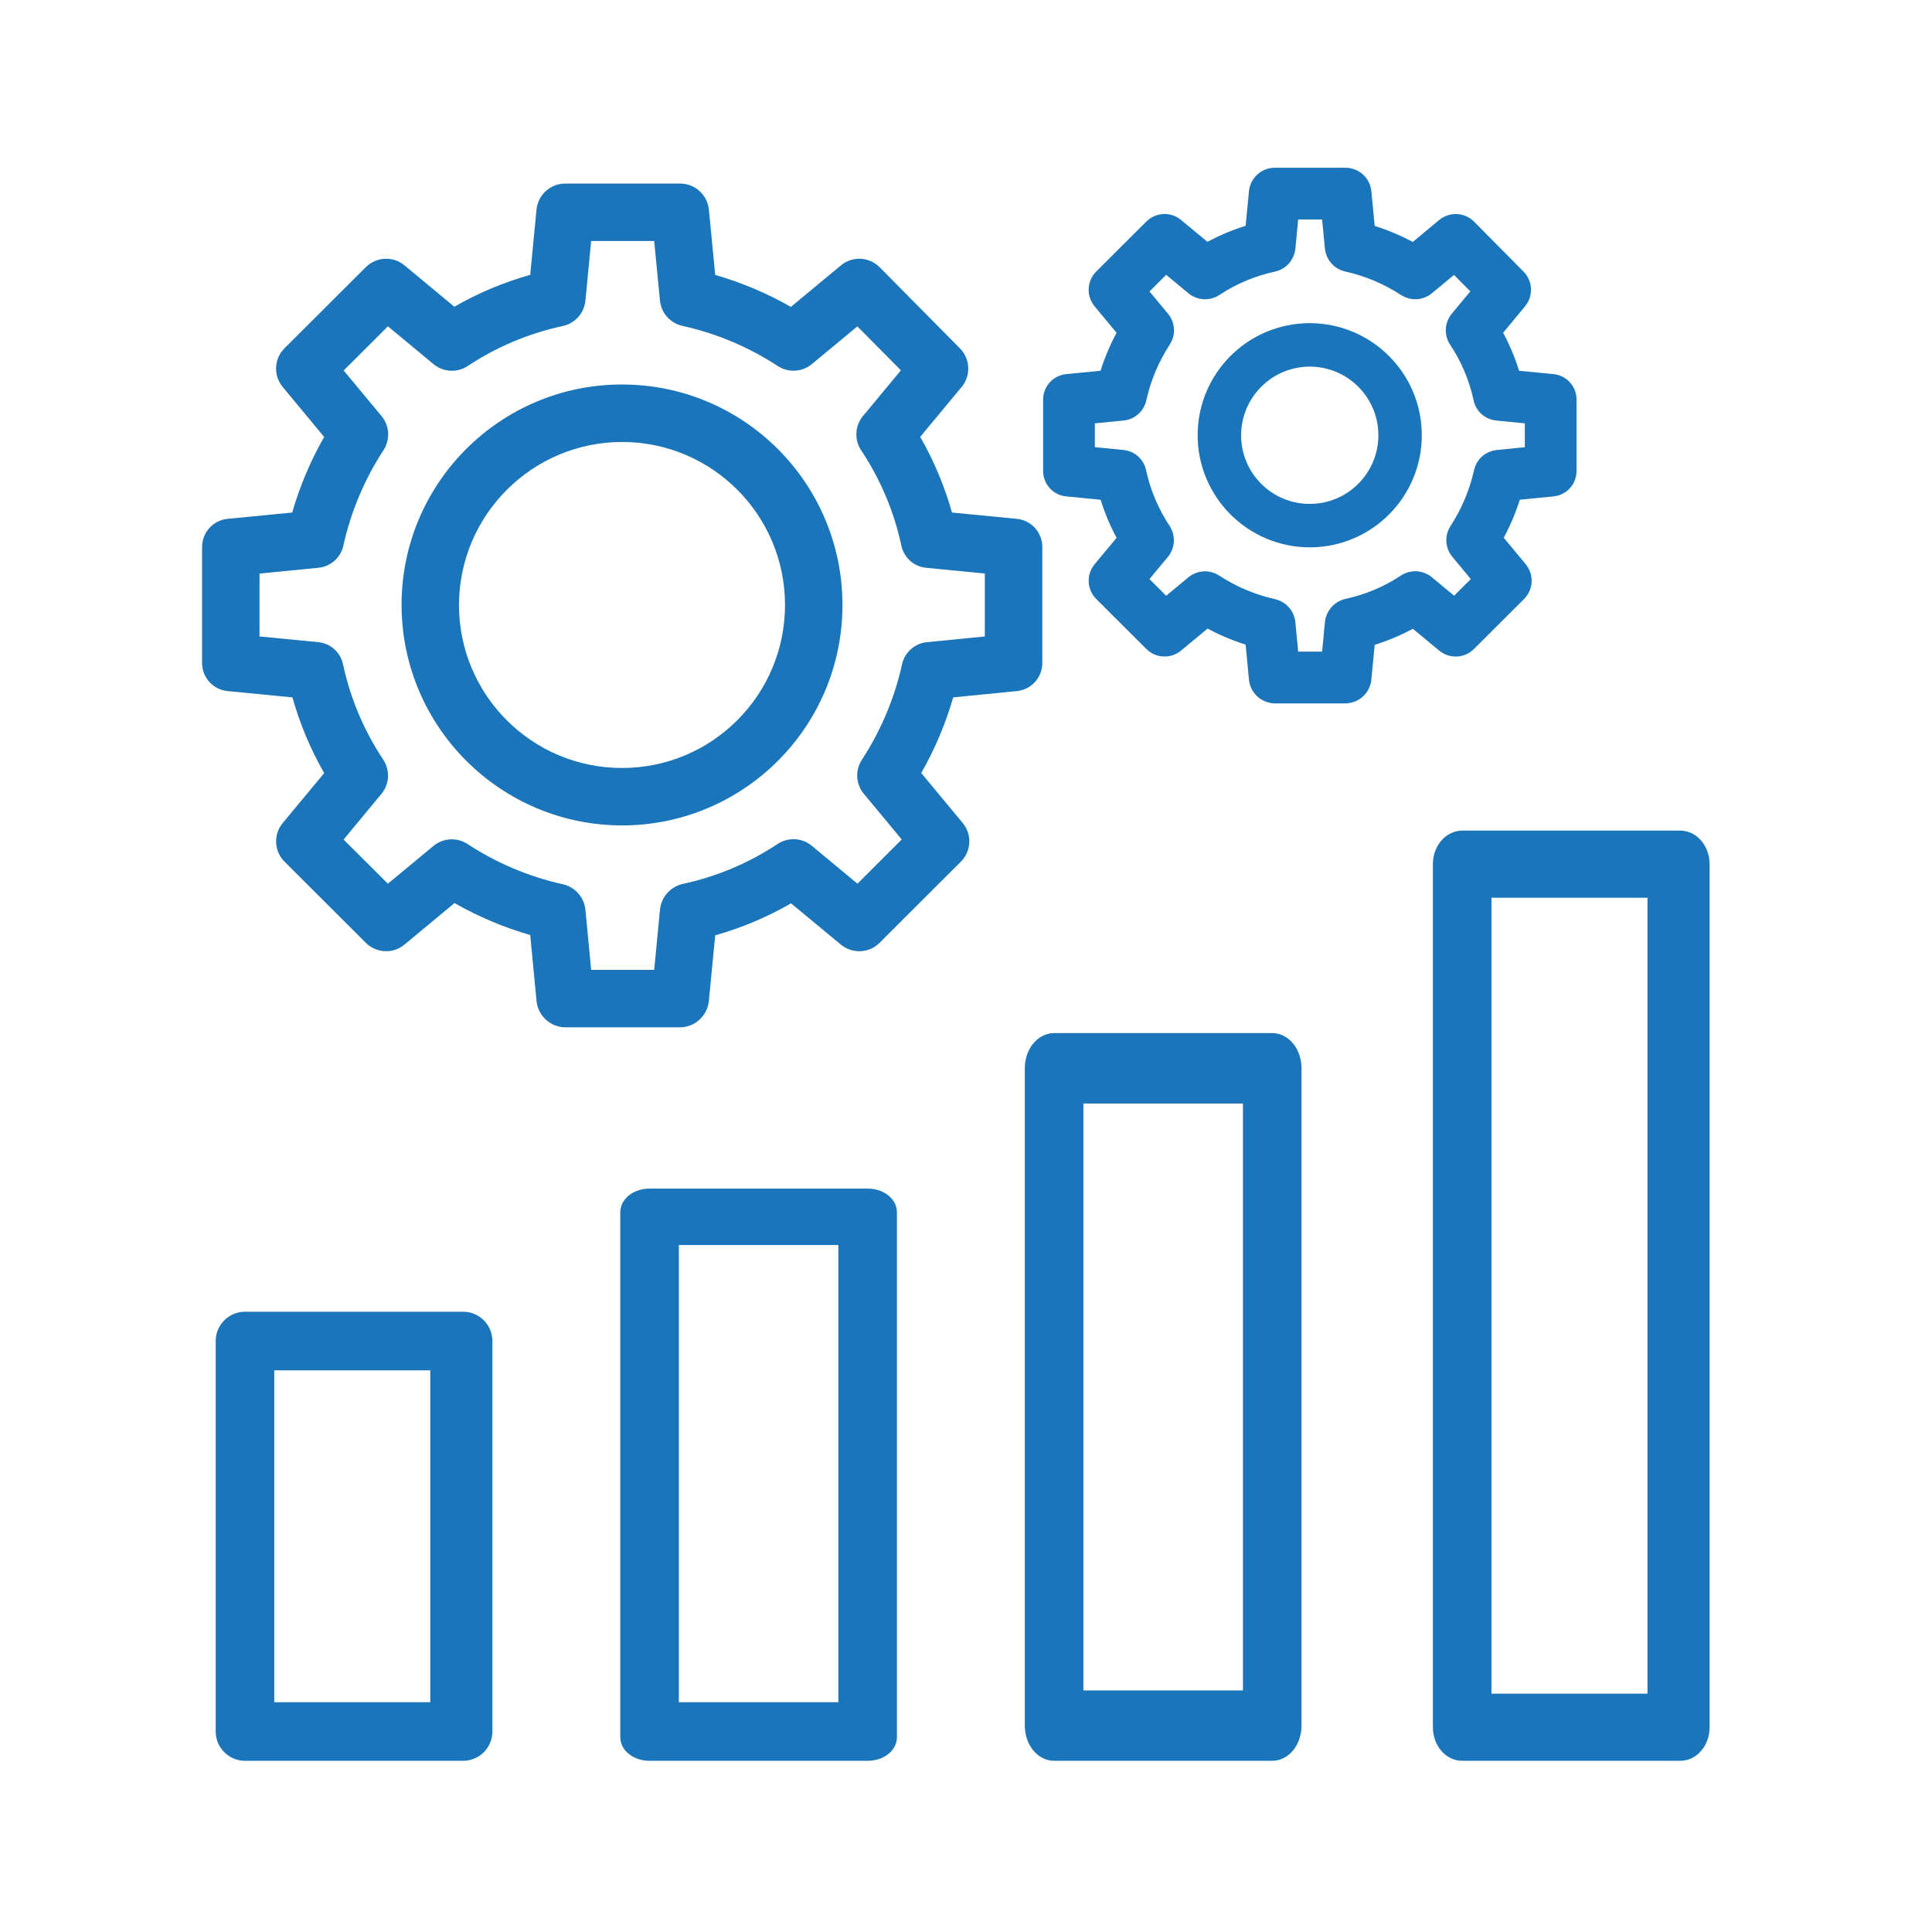
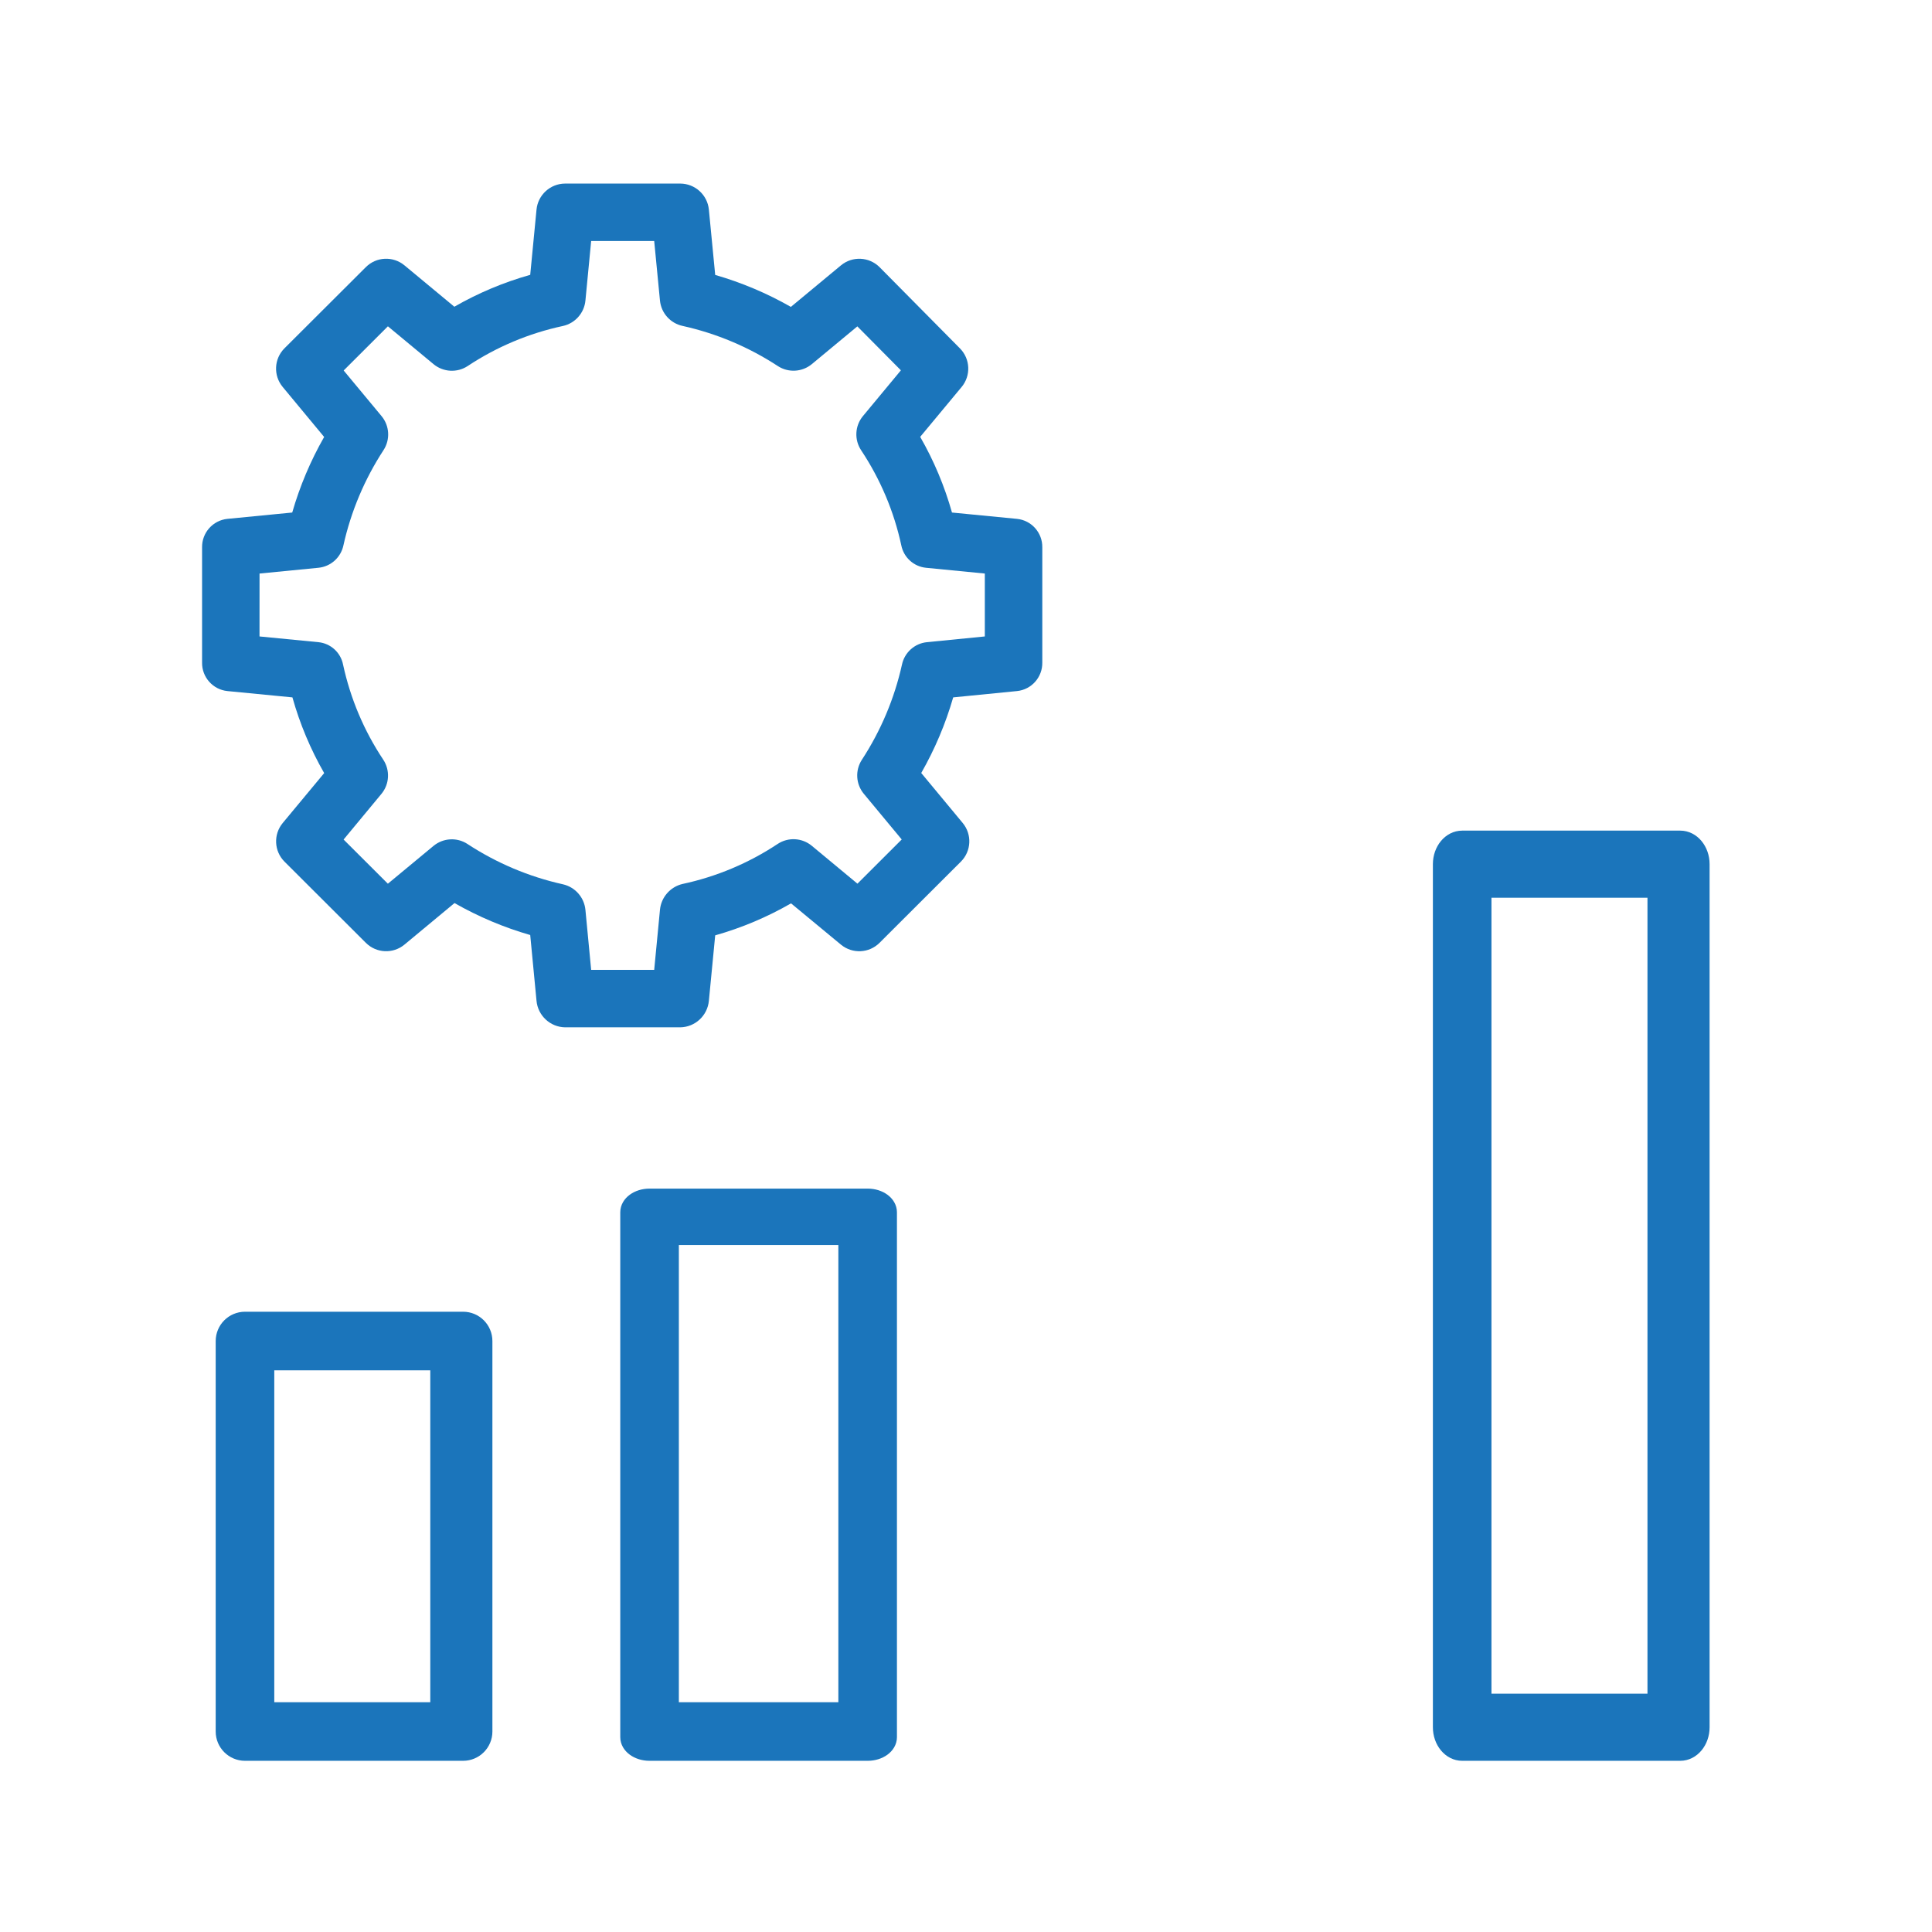
<svg xmlns="http://www.w3.org/2000/svg" width="59px" height="59px" viewBox="0 0 59 59" version="1.1">
  <title>A-4</title>
  <desc>Created with Sketch.</desc>
  <g id="A-4" stroke="none" stroke-width="1" fill="none" fill-rule="evenodd">
    <g id="Group-18" transform="translate(6, 5)" fill="#1B75BB" fill-rule="nonzero">
      <g id="graph" transform="translate(0.616, 20.186)" stroke="#1B75BB" stroke-width="0.5">
        <path d="M20.525,11.834 C20.525,11.573 20.237,11.362 19.881,11.362 L13.22,11.362 C12.864,11.362 12.576,11.573 12.576,11.834 L12.576,27.865 C12.576,28.125 12.864,28.336 13.22,28.336 L19.881,28.336 C20.237,28.336 20.525,28.125 20.525,27.865 L20.525,11.834 Z M13.865,12.585 L19.236,12.585 L19.236,27.047 L13.865,27.047 L13.865,12.585 Z" id="Shape" />
        <path d="M8.171,15.767 C8.171,15.411 7.883,15.122 7.526,15.122 L0.866,15.122 C0.51,15.122 0.221,15.411 0.221,15.767 L0.221,27.692 C0.221,28.047 0.51,28.336 0.866,28.336 L7.526,28.336 C7.883,28.336 8.171,28.047 8.171,27.692 L8.171,15.767 Z M6.774,27.047 L1.51,27.047 L1.51,16.411 L6.774,16.411 L6.774,27.047 Z" id="Shape" />
-         <path d="M32.88,7.438 C32.88,6.982 32.592,6.613 32.235,6.613 L25.575,6.613 C25.219,6.613 24.93,6.982 24.93,7.438 L24.93,27.511 C24.93,27.967 25.219,28.336 25.575,28.336 L32.235,28.336 C32.592,28.336 32.88,27.967 32.88,27.511 L32.88,7.438 Z M26.219,8.263 L31.591,8.263 L31.591,26.686 L26.219,26.686 L26.219,8.263 Z" id="Shape" />
        <path d="M45.342,1.205 C45.342,0.777 45.053,0.43 44.697,0.43 L38.036,0.43 C37.681,0.43 37.392,0.777 37.392,1.205 L37.392,27.561 C37.392,27.989 37.681,28.336 38.036,28.336 L44.697,28.336 C45.053,28.336 45.342,27.989 45.342,27.561 L45.342,1.205 Z M43.945,26.786 L38.681,26.786 L38.681,1.98 L43.945,1.98 L43.945,26.786 Z" id="Shape" />
      </g>
      <g id="cms">
        <path d="M0.945,16.104 L2.93,16.297 C3.157,17.105 3.482,17.881 3.9,18.609 L2.634,20.133 C2.345,20.482 2.368,20.994 2.689,21.314 L5.172,23.792 C5.492,24.112 6.003,24.135 6.351,23.847 L7.88,22.578 C8.609,22.994 9.385,23.322 10.192,23.554 L10.384,25.561 C10.426,26.015 10.802,26.365 11.257,26.373 L14.775,26.373 C15.23,26.365 15.606,26.015 15.648,25.561 L15.841,23.564 C16.65,23.335 17.428,23.007 18.157,22.587 L19.681,23.848 C20.03,24.136 20.541,24.112 20.86,23.792 L23.343,21.314 C23.665,20.993 23.689,20.481 23.399,20.132 L22.133,18.606 C22.549,17.878 22.877,17.102 23.109,16.297 L25.057,16.104 C25.503,16.059 25.838,15.679 25.83,15.231 L25.83,11.718 C25.838,11.27 25.502,10.89 25.056,10.845 L23.072,10.652 C22.845,9.845 22.519,9.068 22.101,8.341 L23.367,6.817 C23.655,6.47 23.633,5.961 23.316,5.64 L20.864,3.162 C20.544,2.839 20.031,2.814 19.681,3.104 L18.152,4.372 C17.423,3.956 16.647,3.628 15.841,3.396 L15.648,1.403 C15.605,0.953 15.227,0.608 14.775,0.606 L11.257,0.606 C10.804,0.608 10.427,0.953 10.384,1.403 L10.192,3.393 C9.382,3.621 8.604,3.948 7.875,4.367 L6.351,3.103 C6.003,2.815 5.492,2.838 5.172,3.158 L2.688,5.636 C2.367,5.956 2.343,6.468 2.633,6.817 L3.899,8.344 C3.483,9.072 3.156,9.847 2.924,10.652 L0.946,10.845 C0.5,10.89 0.163,11.27 0.171,11.718 L0.171,15.231 C0.163,15.679 0.5,16.059 0.945,16.104 L0.945,16.104 Z M1.926,12.515 L3.724,12.339 C4.1,12.302 4.408,12.026 4.487,11.657 C4.717,10.62 5.133,9.634 5.713,8.745 C5.922,8.422 5.897,8.002 5.651,7.706 L4.495,6.314 L5.846,4.965 L7.24,6.121 C7.538,6.367 7.962,6.39 8.284,6.177 C9.167,5.592 10.153,5.177 11.19,4.955 C11.563,4.873 11.842,4.559 11.878,4.177 L12.053,2.36 L13.978,2.36 L14.154,4.177 C14.191,4.558 14.47,4.872 14.845,4.953 C15.882,5.183 16.869,5.599 17.759,6.182 C18.08,6.388 18.498,6.363 18.793,6.119 L20.182,4.967 L21.512,6.309 L20.353,7.706 C20.106,8.004 20.084,8.429 20.299,8.752 C20.885,9.634 21.301,10.618 21.524,11.653 C21.597,12.022 21.903,12.301 22.278,12.339 L24.075,12.515 L24.075,14.436 L22.307,14.611 C21.932,14.648 21.624,14.925 21.545,15.294 C21.315,16.33 20.899,17.316 20.319,18.204 C20.11,18.527 20.135,18.948 20.381,19.243 L21.537,20.636 L20.185,21.986 L18.792,20.83 C18.494,20.583 18.07,20.56 17.748,20.773 C16.864,21.359 15.879,21.773 14.842,21.995 C14.467,22.084 14.189,22.403 14.154,22.787 L13.978,24.618 L12.053,24.618 L11.878,22.787 C11.841,22.404 11.563,22.088 11.187,22.004 C10.149,21.773 9.162,21.355 8.273,20.772 C7.952,20.564 7.534,20.589 7.239,20.832 L5.845,21.987 L4.493,20.638 L5.648,19.244 C5.895,18.946 5.917,18.521 5.703,18.198 C5.116,17.316 4.701,16.333 4.477,15.297 C4.405,14.927 4.098,14.648 3.724,14.611 L1.925,14.436 L1.926,12.515 Z" id="Shape" />
-         <path d="M13.003,20.207 C16.72,20.202 19.731,17.186 19.727,13.469 C19.724,9.752 16.709,6.74 12.992,6.742 C9.275,6.743 6.263,9.757 6.263,13.474 C6.269,17.194 9.284,20.205 13.003,20.207 Z M13.003,8.497 C15.752,8.502 17.976,10.732 17.973,13.481 C17.97,16.229 15.74,18.455 12.992,18.453 C10.244,18.452 8.017,16.223 8.017,13.475 C8.022,10.725 10.253,8.498 13.003,8.497 Z" id="Shape" />
      </g>
      <g id="cms-copy" transform="translate(26, 0)" stroke="#1B75BB" stroke-width="0.5">
-         <path d="M0.582,9.91 L1.803,10.029 C1.943,10.526 2.143,11.004 2.4,11.452 L1.621,12.39 C1.443,12.604 1.457,12.919 1.655,13.116 L3.183,14.641 C3.38,14.838 3.694,14.852 3.908,14.675 L4.849,13.894 C5.298,14.15 5.775,14.352 6.272,14.495 L6.39,15.73 C6.416,16.009 6.647,16.224 6.927,16.23 L9.092,16.23 C9.372,16.224 9.604,16.009 9.629,15.73 L9.748,14.501 C10.246,14.36 10.725,14.158 11.173,13.9 L12.111,14.676 C12.326,14.853 12.64,14.838 12.837,14.641 L14.365,13.116 C14.563,12.919 14.578,12.604 14.399,12.389 L13.621,11.45 C13.876,11.002 14.078,10.525 14.221,10.029 L15.42,9.91 C15.694,9.882 15.901,9.649 15.895,9.373 L15.895,7.211 C15.901,6.936 15.693,6.702 15.419,6.674 L14.198,6.555 C14.058,6.058 13.858,5.581 13.601,5.133 L14.38,4.195 C14.557,3.982 14.544,3.668 14.349,3.471 L12.839,1.946 C12.642,1.747 12.327,1.732 12.111,1.91 L11.171,2.69 C10.722,2.434 10.244,2.233 9.748,2.09 L9.63,0.864 C9.603,0.586 9.371,0.374 9.092,0.373 L6.927,0.373 C6.649,0.374 6.417,0.586 6.39,0.864 L6.272,2.088 C5.774,2.228 5.295,2.429 4.846,2.687 L3.908,1.91 C3.694,1.732 3.38,1.747 3.183,1.943 L1.654,3.468 C1.457,3.665 1.442,3.98 1.62,4.195 L2.399,5.135 C2.144,5.583 1.942,6.059 1.799,6.555 L0.582,6.674 C0.308,6.702 0.1,6.935 0.105,7.211 L0.105,9.373 C0.1,9.649 0.307,9.883 0.582,9.91 L0.582,9.91 Z M1.185,7.702 L2.292,7.593 C2.523,7.571 2.713,7.401 2.761,7.173 C2.903,6.535 3.159,5.928 3.516,5.382 C3.644,5.183 3.629,4.924 3.478,4.742 L2.766,3.885 L3.598,3.055 L4.456,3.767 C4.639,3.918 4.9,3.932 5.098,3.801 C5.641,3.441 6.248,3.186 6.886,3.049 C7.116,2.999 7.287,2.805 7.31,2.571 L7.417,1.452 L8.602,1.452 L8.71,2.57 C8.733,2.805 8.905,2.998 9.135,3.048 C9.774,3.189 10.381,3.446 10.928,3.804 C11.126,3.931 11.383,3.916 11.565,3.766 L12.42,3.057 L13.238,3.883 L12.525,4.742 C12.373,4.926 12.359,5.187 12.491,5.386 C12.852,5.928 13.108,6.534 13.246,7.171 C13.29,7.398 13.479,7.57 13.71,7.593 L14.815,7.702 L14.815,8.883 L13.727,8.992 C13.496,9.014 13.307,9.184 13.259,9.412 C13.117,10.049 12.861,10.656 12.504,11.203 C12.375,11.401 12.391,11.66 12.542,11.842 L13.254,12.699 L12.422,13.53 L11.564,12.818 C11.381,12.666 11.12,12.652 10.922,12.783 C10.378,13.144 9.772,13.399 9.134,13.535 C8.902,13.59 8.732,13.786 8.71,14.023 L8.602,15.15 L7.417,15.15 L7.309,14.023 C7.287,13.787 7.115,13.593 6.884,13.541 C6.246,13.399 5.638,13.142 5.091,12.783 C4.894,12.655 4.636,12.67 4.455,12.82 L3.597,13.531 L2.765,12.7 L3.476,11.843 C3.628,11.659 3.641,11.397 3.509,11.199 C3.149,10.656 2.893,10.051 2.755,9.414 C2.71,9.186 2.522,9.014 2.291,8.991 L1.185,8.883 L1.185,7.702 Z" id="Shape" />
-         <path d="M8.001,11.465 C9.752,11.463 11.171,10.041 11.169,8.289 C11.168,6.538 9.747,5.119 7.996,5.119 C6.244,5.12 4.824,6.54 4.824,8.292 C4.827,10.045 6.248,11.464 8.001,11.465 Z M8.001,5.946 C9.296,5.949 10.344,7 10.343,8.295 C10.341,9.59 9.291,10.639 7.996,10.638 C6.7,10.638 5.651,9.587 5.651,8.292 C5.653,6.996 6.705,5.947 8.001,5.946 Z" id="Shape" />
-       </g>
+         </g>
    </g>
  </g>
</svg>